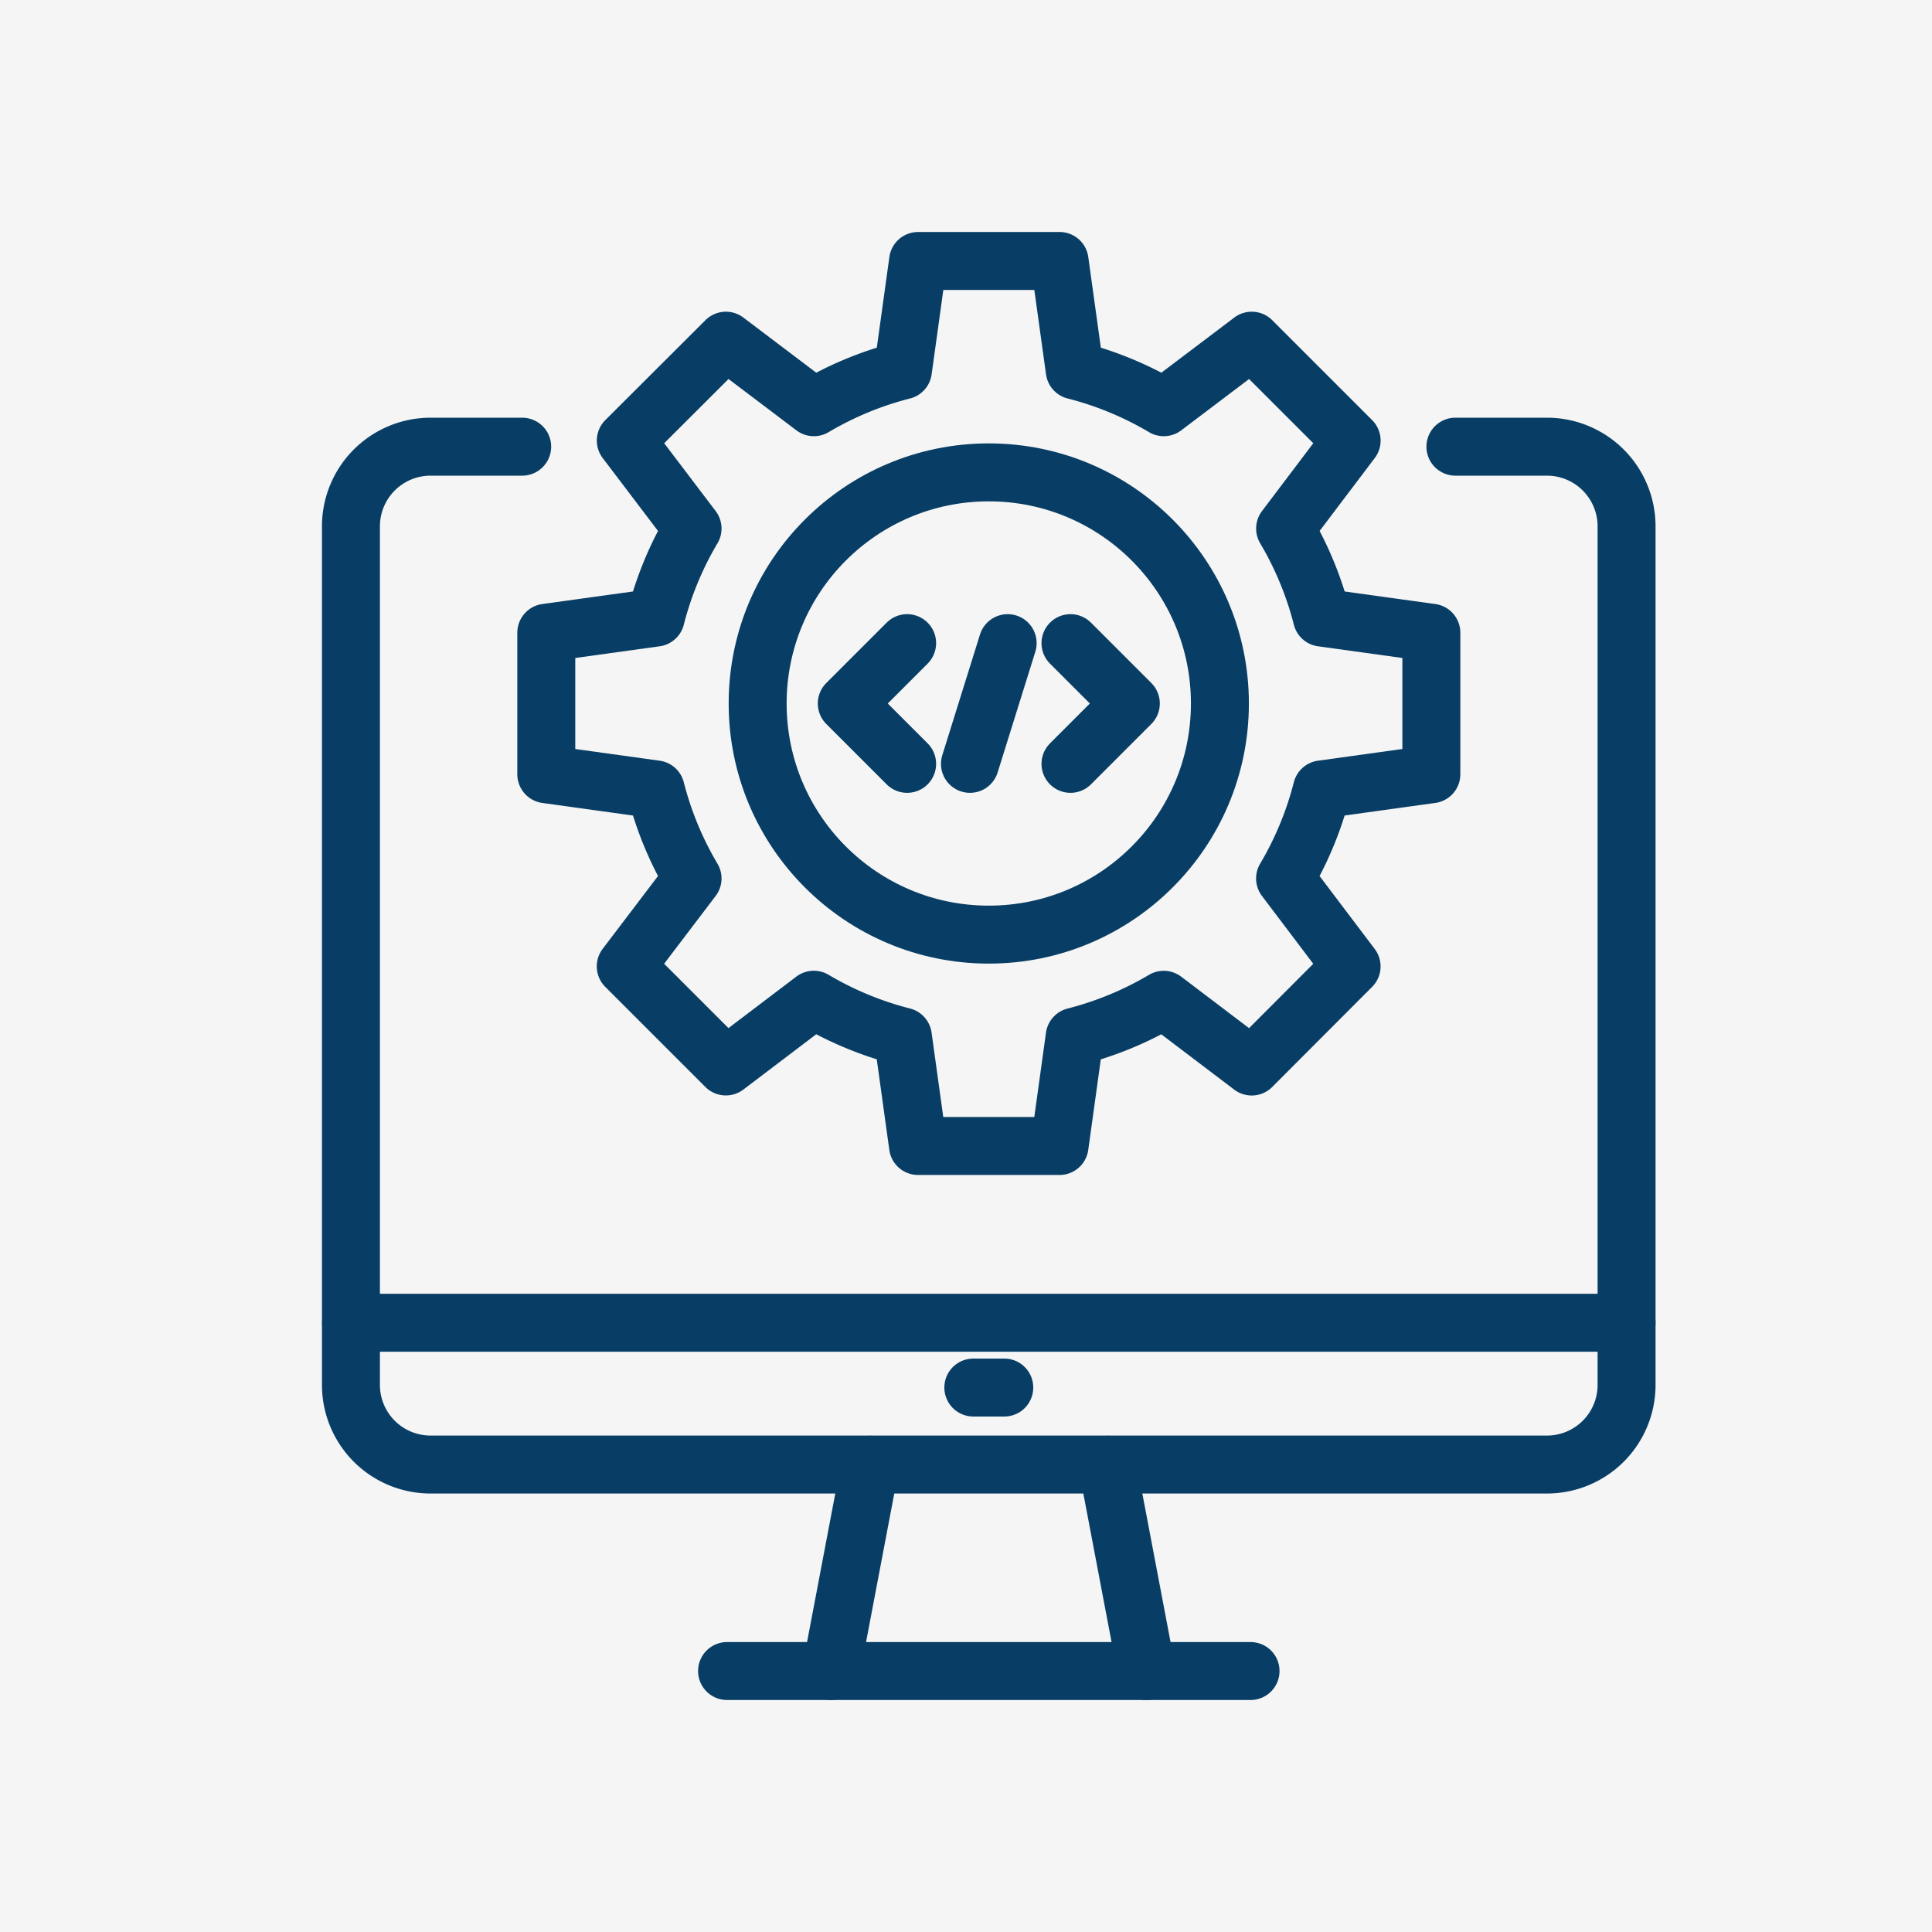
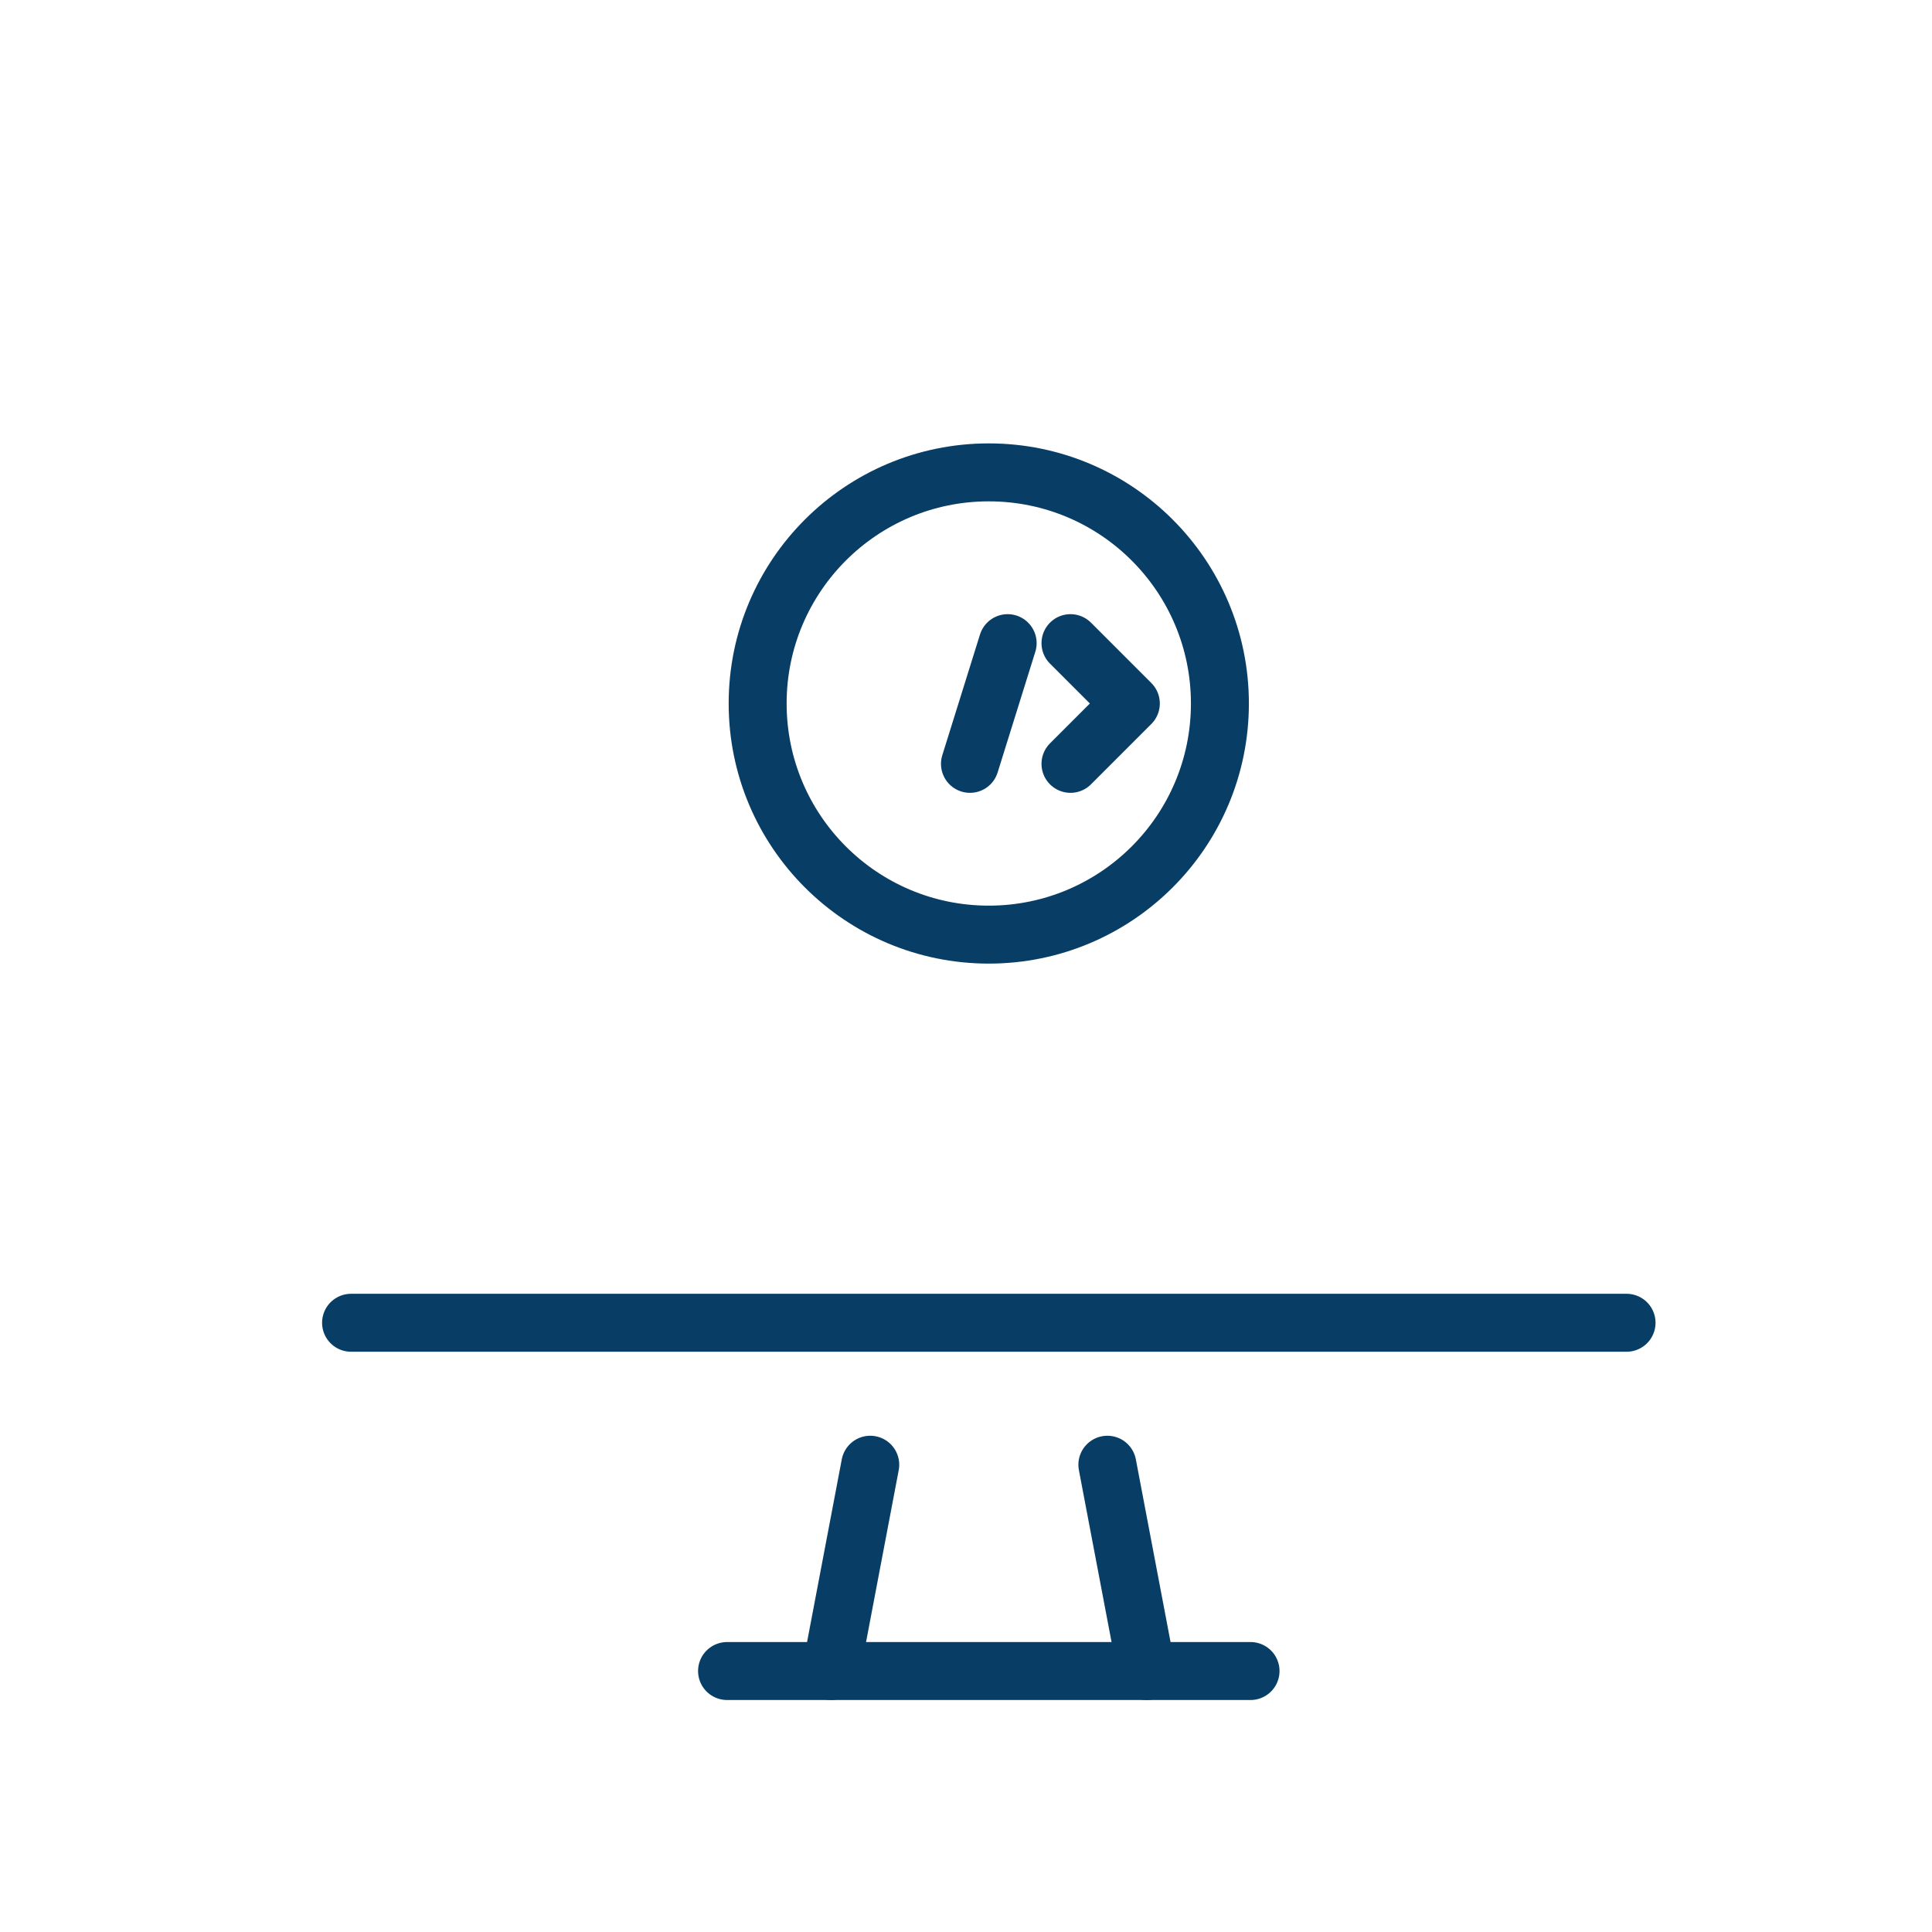
<svg xmlns="http://www.w3.org/2000/svg" width="100" height="100" viewBox="0 0 100 100">
  <g id="グループ_414" data-name="グループ 414" transform="translate(1668 -4989)">
-     <rect id="長方形_287" data-name="長方形 287" width="100" height="100" transform="translate(-1668 4989)" fill="#f5f5f5" />
    <g id="グループ_411" data-name="グループ 411" transform="translate(-1650.781 5001.561)">
-       <path id="パス_108" data-name="パス 108" d="M11.254,26.677H6.507a4.123,4.123,0,0,0-4.116,4.117V75.261a4.12,4.12,0,0,0,4.116,4.1H64.3a4.12,4.12,0,0,0,4.117-4.1V30.794A4.123,4.123,0,0,0,64.3,26.677H59.558" transform="translate(-1.445 -16.118)" fill="none" stroke="#083e65" stroke-linecap="round" stroke-linejoin="round" stroke-width="3" />
      <line id="線_3" data-name="線 3" x1="66.019" transform="translate(0.952 55.905)" fill="none" stroke="#083e65" stroke-linecap="round" stroke-linejoin="round" stroke-width="3" />
-       <line id="線_4" data-name="線 4" x2="1.602" transform="translate(33.16 59.258)" fill="none" stroke="#083e65" stroke-linecap="round" stroke-linejoin="round" stroke-width="3" />
      <line id="線_5" data-name="線 5" x2="27.096" transform="translate(20.413 73.931)" fill="none" stroke="#083e65" stroke-linecap="round" stroke-linejoin="round" stroke-width="3" />
      <line id="線_6" data-name="線 6" y1="10.679" x2="2.029" transform="translate(25.796 63.253)" fill="none" stroke="#083e65" stroke-linecap="round" stroke-linejoin="round" stroke-width="3" />
      <line id="線_7" data-name="線 7" x2="2.029" y2="10.679" transform="translate(40.098 63.253)" fill="none" stroke="#083e65" stroke-linecap="round" stroke-linejoin="round" stroke-width="3" />
-       <path id="パス_109" data-name="パス 109" d="M68.076,29.744a17.532,17.532,0,0,1-1.907,4.609l3.443,4.553-5.17,5.181-4.553-3.454A17.531,17.531,0,0,1,55.28,42.54l-.774,5.585-.011.067V48.2H47.171l-.785-5.663a17.532,17.532,0,0,1-4.609-1.907l-4.553,3.454-5.181-5.181L35.5,34.353a17.532,17.532,0,0,1-1.907-4.609l-5.663-.785V21.635h.011l.067-.011,5.585-.774A17.532,17.532,0,0,1,35.5,16.241l-3.454-4.553,5.181-5.17,4.553,3.443a17.544,17.544,0,0,1,4.609-1.906l.785-5.663h7.323l.785,5.663a17.544,17.544,0,0,1,4.609,1.906l4.553-3.443,5.17,5.17-3.443,4.553a17.532,17.532,0,0,1,1.907,4.609l5.663.785v7.323Z" transform="translate(-16.873 -1.445)" fill="none" stroke="#083e65" stroke-linecap="round" stroke-linejoin="round" stroke-width="3" />
-       <path id="パス_110" data-name="パス 110" d="M70.352,58.616l-3.124-3.124,3.124-3.124" transform="translate(-40.618 -31.64)" fill="none" stroke="#083e65" stroke-linecap="round" stroke-linejoin="round" stroke-width="3" />
      <path id="パス_111" data-name="パス 111" d="M96.482,58.616l3.124-3.124-3.124-3.124" transform="translate(-58.293 -31.64)" fill="none" stroke="#083e65" stroke-linecap="round" stroke-linejoin="round" stroke-width="3" />
      <line id="線_8" data-name="線 8" x1="1.951" y2="6.248" transform="translate(32.986 20.728)" fill="none" stroke="#083e65" stroke-linecap="round" stroke-linejoin="round" stroke-width="3" />
      <circle id="楕円形_19" data-name="楕円形 19" cx="11.963" cy="11.963" r="11.963" transform="translate(21.997 11.889)" fill="none" stroke="#083e65" stroke-linecap="round" stroke-linejoin="round" stroke-width="3" />
    </g>
  </g>
</svg>